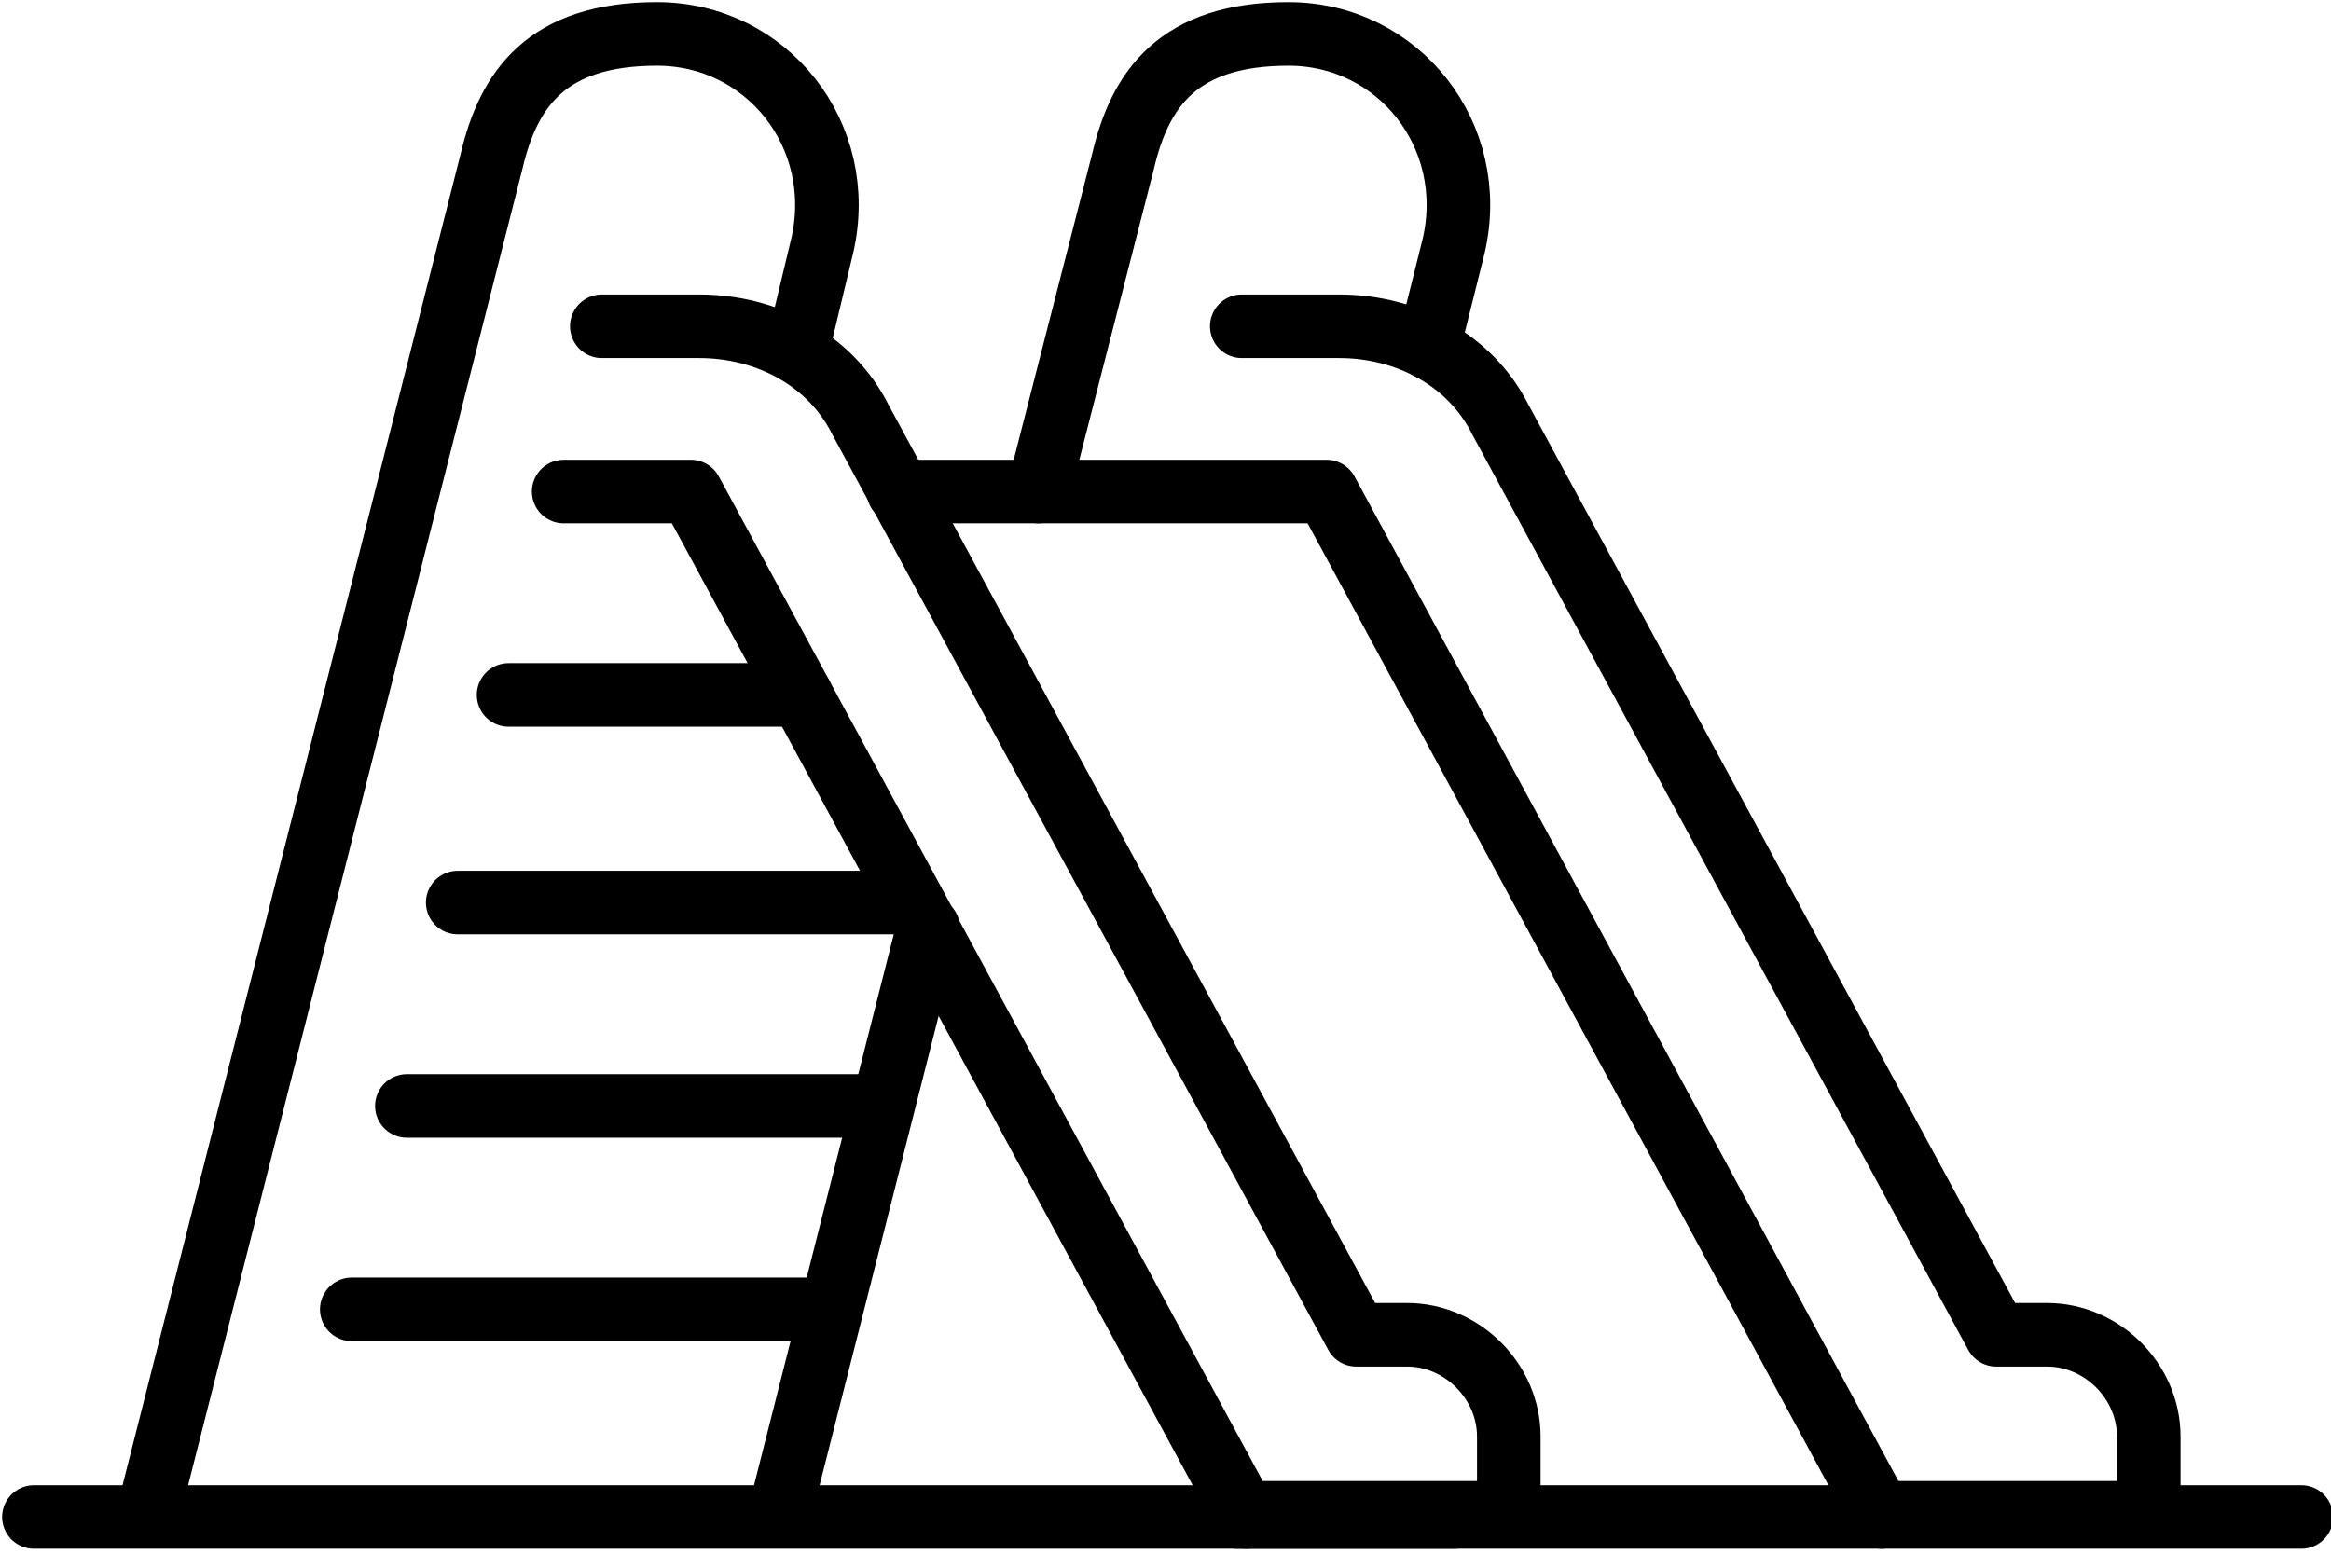
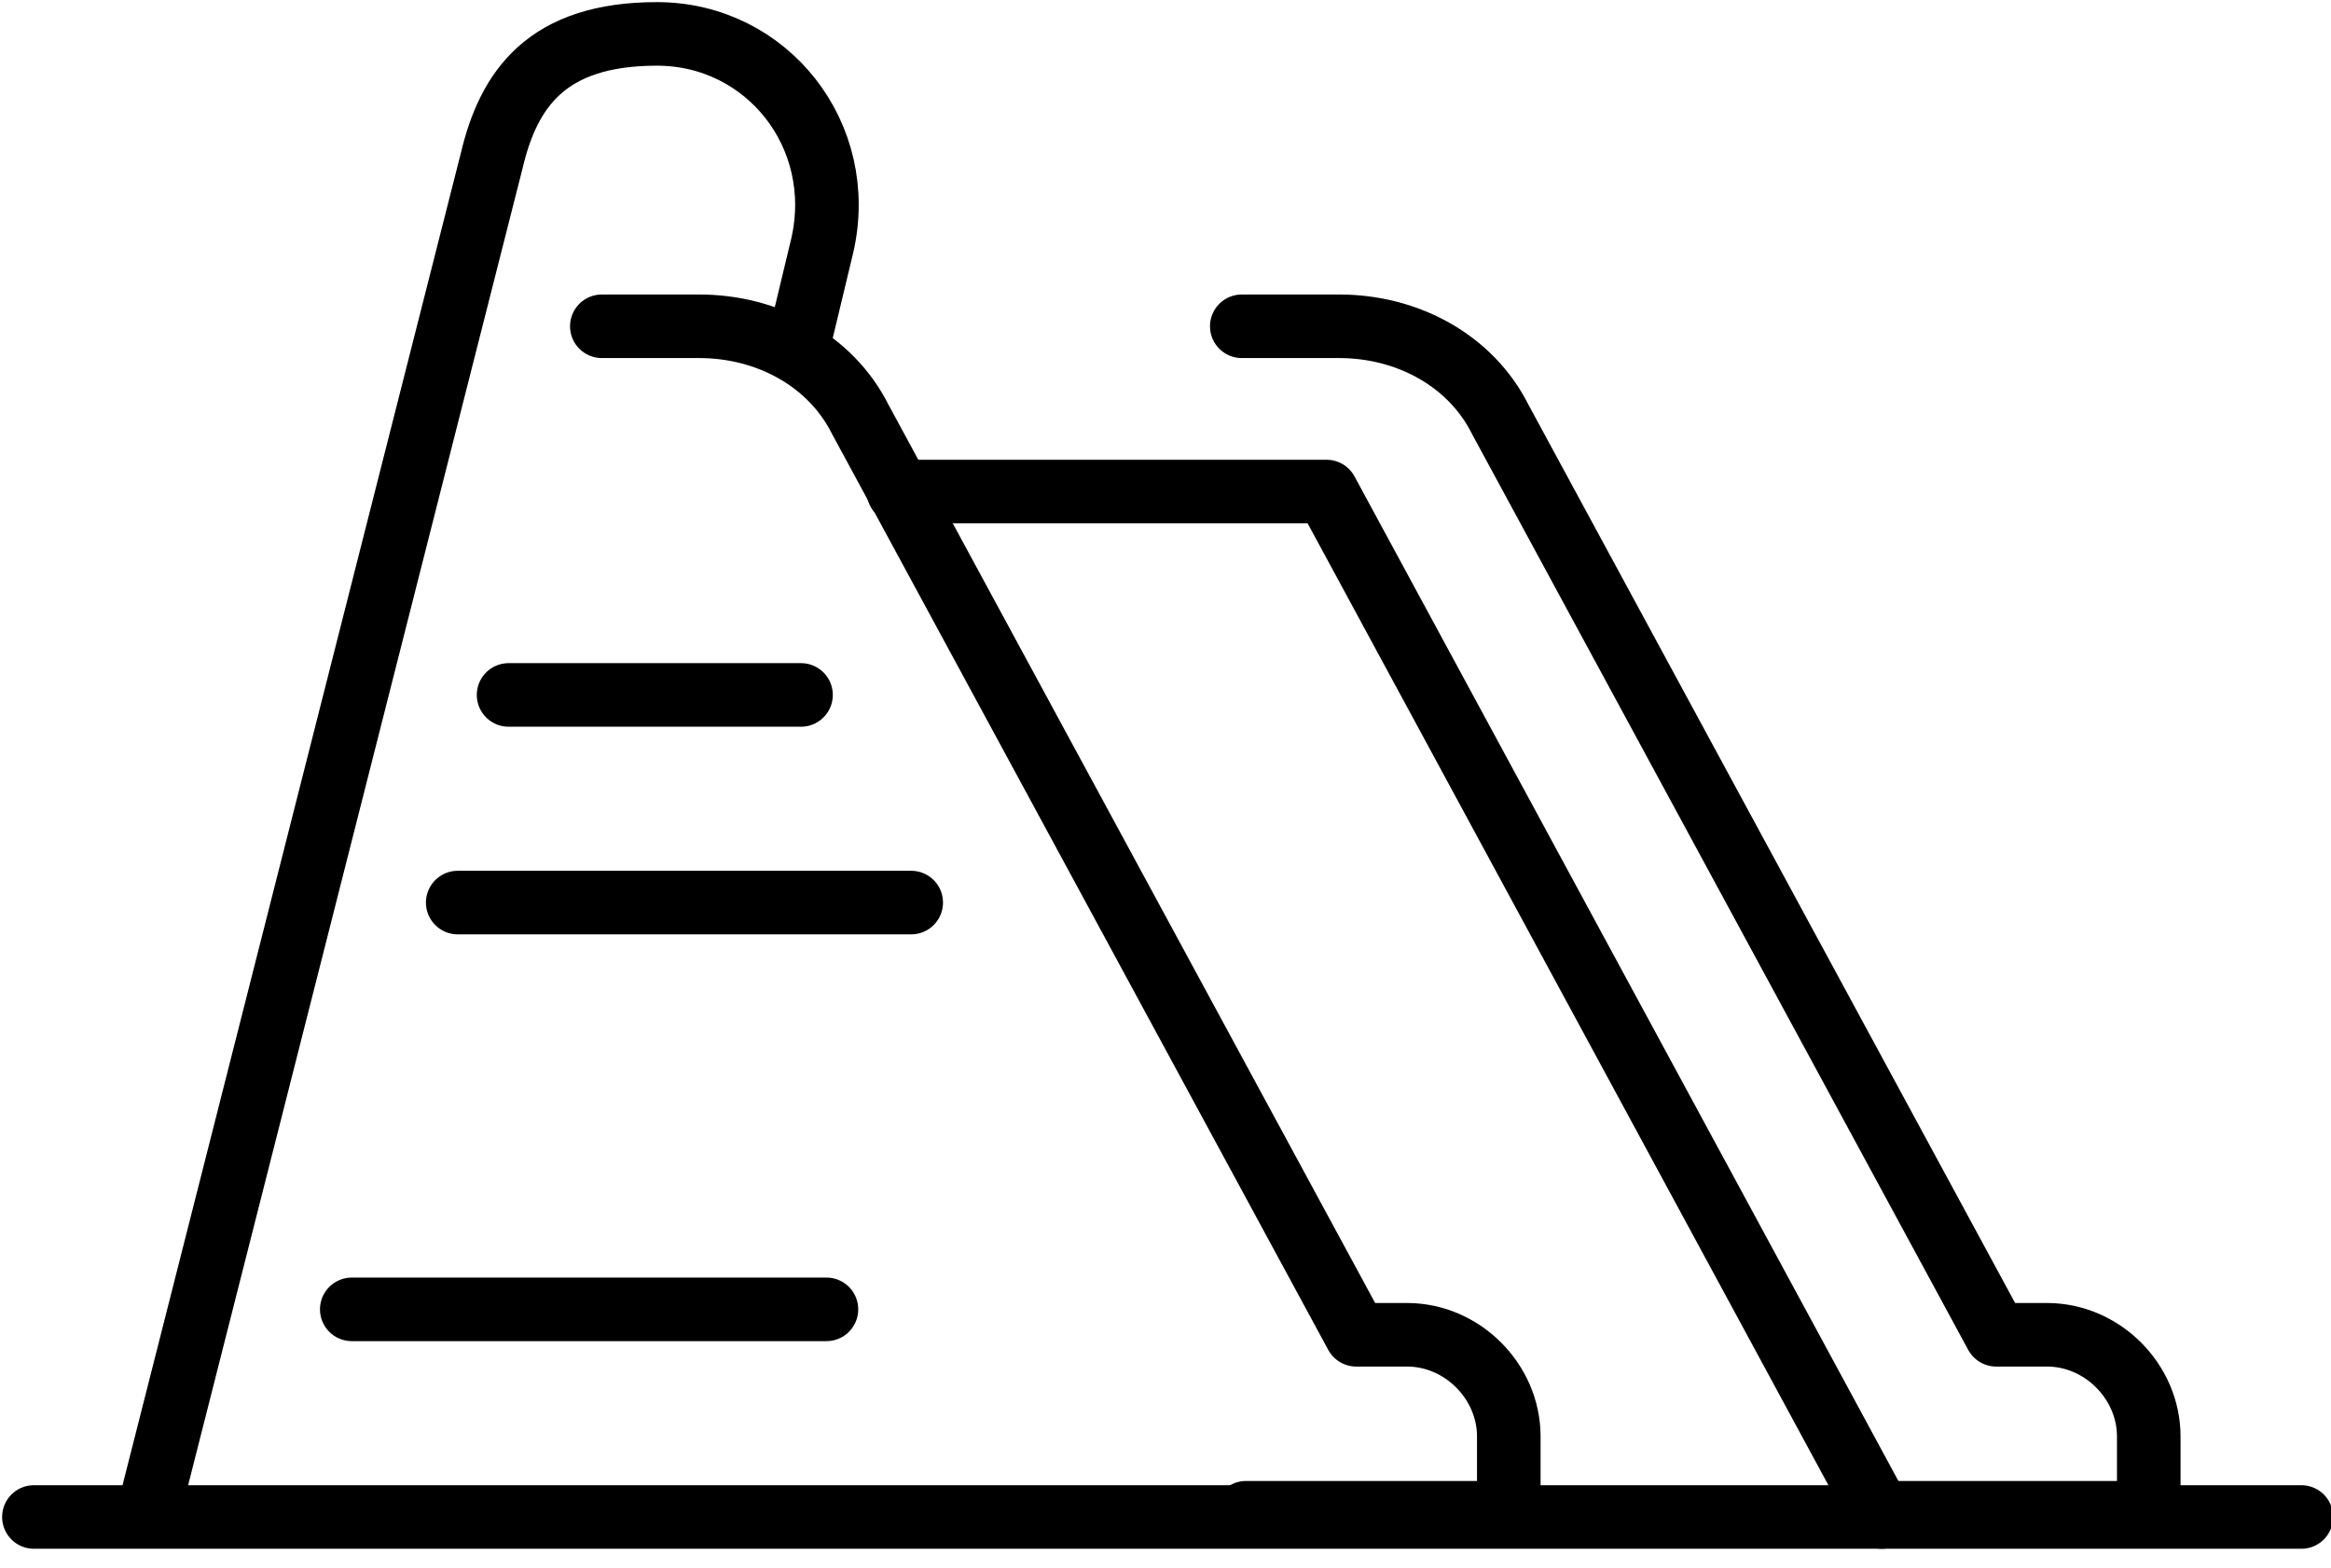
<svg xmlns="http://www.w3.org/2000/svg" id="Layer_1" version="1.1" viewBox="0 0 55 37">
  <defs>
    <style>
      .st0 {
        fill: none;
        stroke: #000;
        stroke-linecap: round;
        stroke-linejoin: round;
        stroke-width: 1.5px;
      }
    </style>
  </defs>
  <path class="st0" d="M18.8,8.3l.6-2.5c.6-2.6-1.3-5-3.9-5s-3.5,1.3-3.9,3L3.5,35.7" />
-   <path class="st0" d="M33.7,8.2l.6-2.4c.6-2.6-1.3-5-3.9-5s-3.5,1.3-3.9,3l-2,7.8" />
-   <path class="st0" d="M21.9,21.9l-3.5,13.8" />
  <path class="st0" d="M.8,35.8h53.5" />
-   <path class="st0" d="M34.3,35.8h-5.1" />
-   <path class="st0" d="M29.4,35.8l-13.1-24.2h-3" />
  <path class="st0" d="M12,16.4h6.9" />
  <path class="st0" d="M10.8,21.3h10.7" />
-   <path class="st0" d="M9.6,26.1h11.2" />
  <path class="st0" d="M8.3,30.9h11.2" />
  <path class="st0" d="M44.4,35.8l-13.1-24.2h-10.1" />
  <path class="st0" d="M29.4,35.7h6.2v-1.8c0-1.3-1.1-2.4-2.4-2.4h-1.2l-11.7-21.6c-.7-1.4-2.2-2.2-3.8-2.2h-2.3" />
  <path class="st0" d="M44.5,35.7h6.2v-1.8c0-1.3-1.1-2.4-2.4-2.4h-1.2l-11.7-21.6c-.7-1.4-2.2-2.2-3.8-2.2h-2.3" />
</svg>